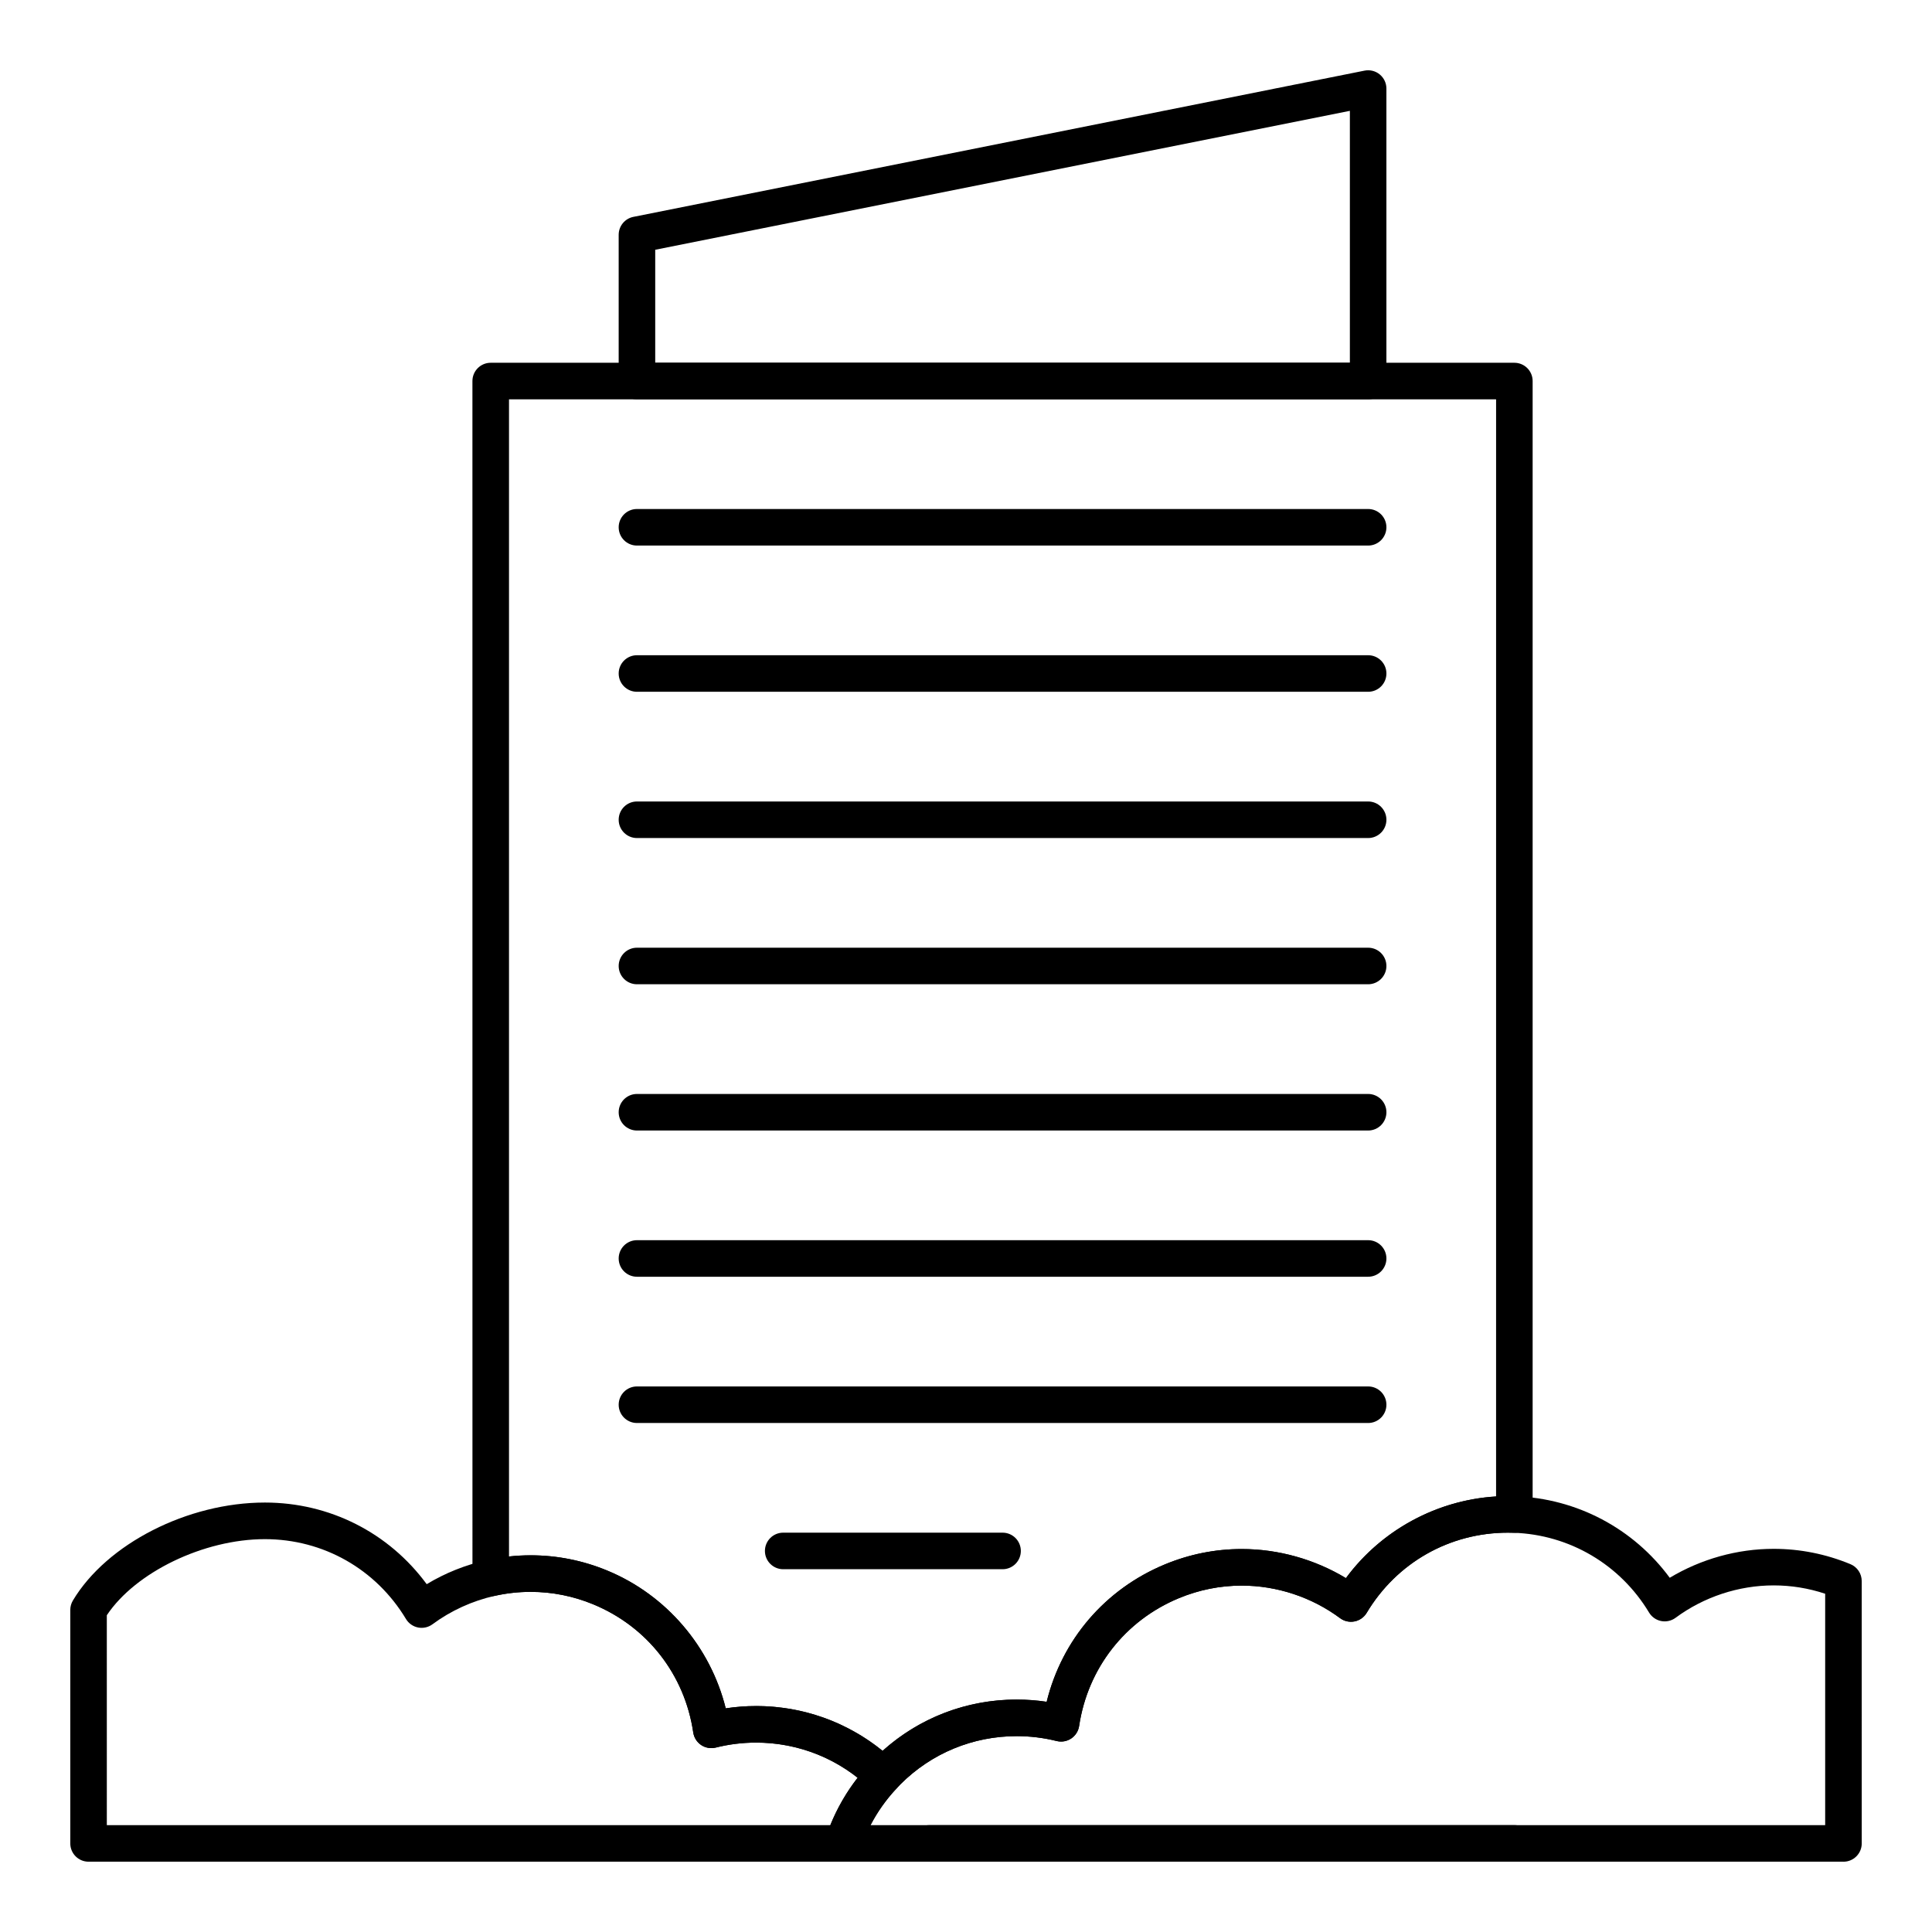
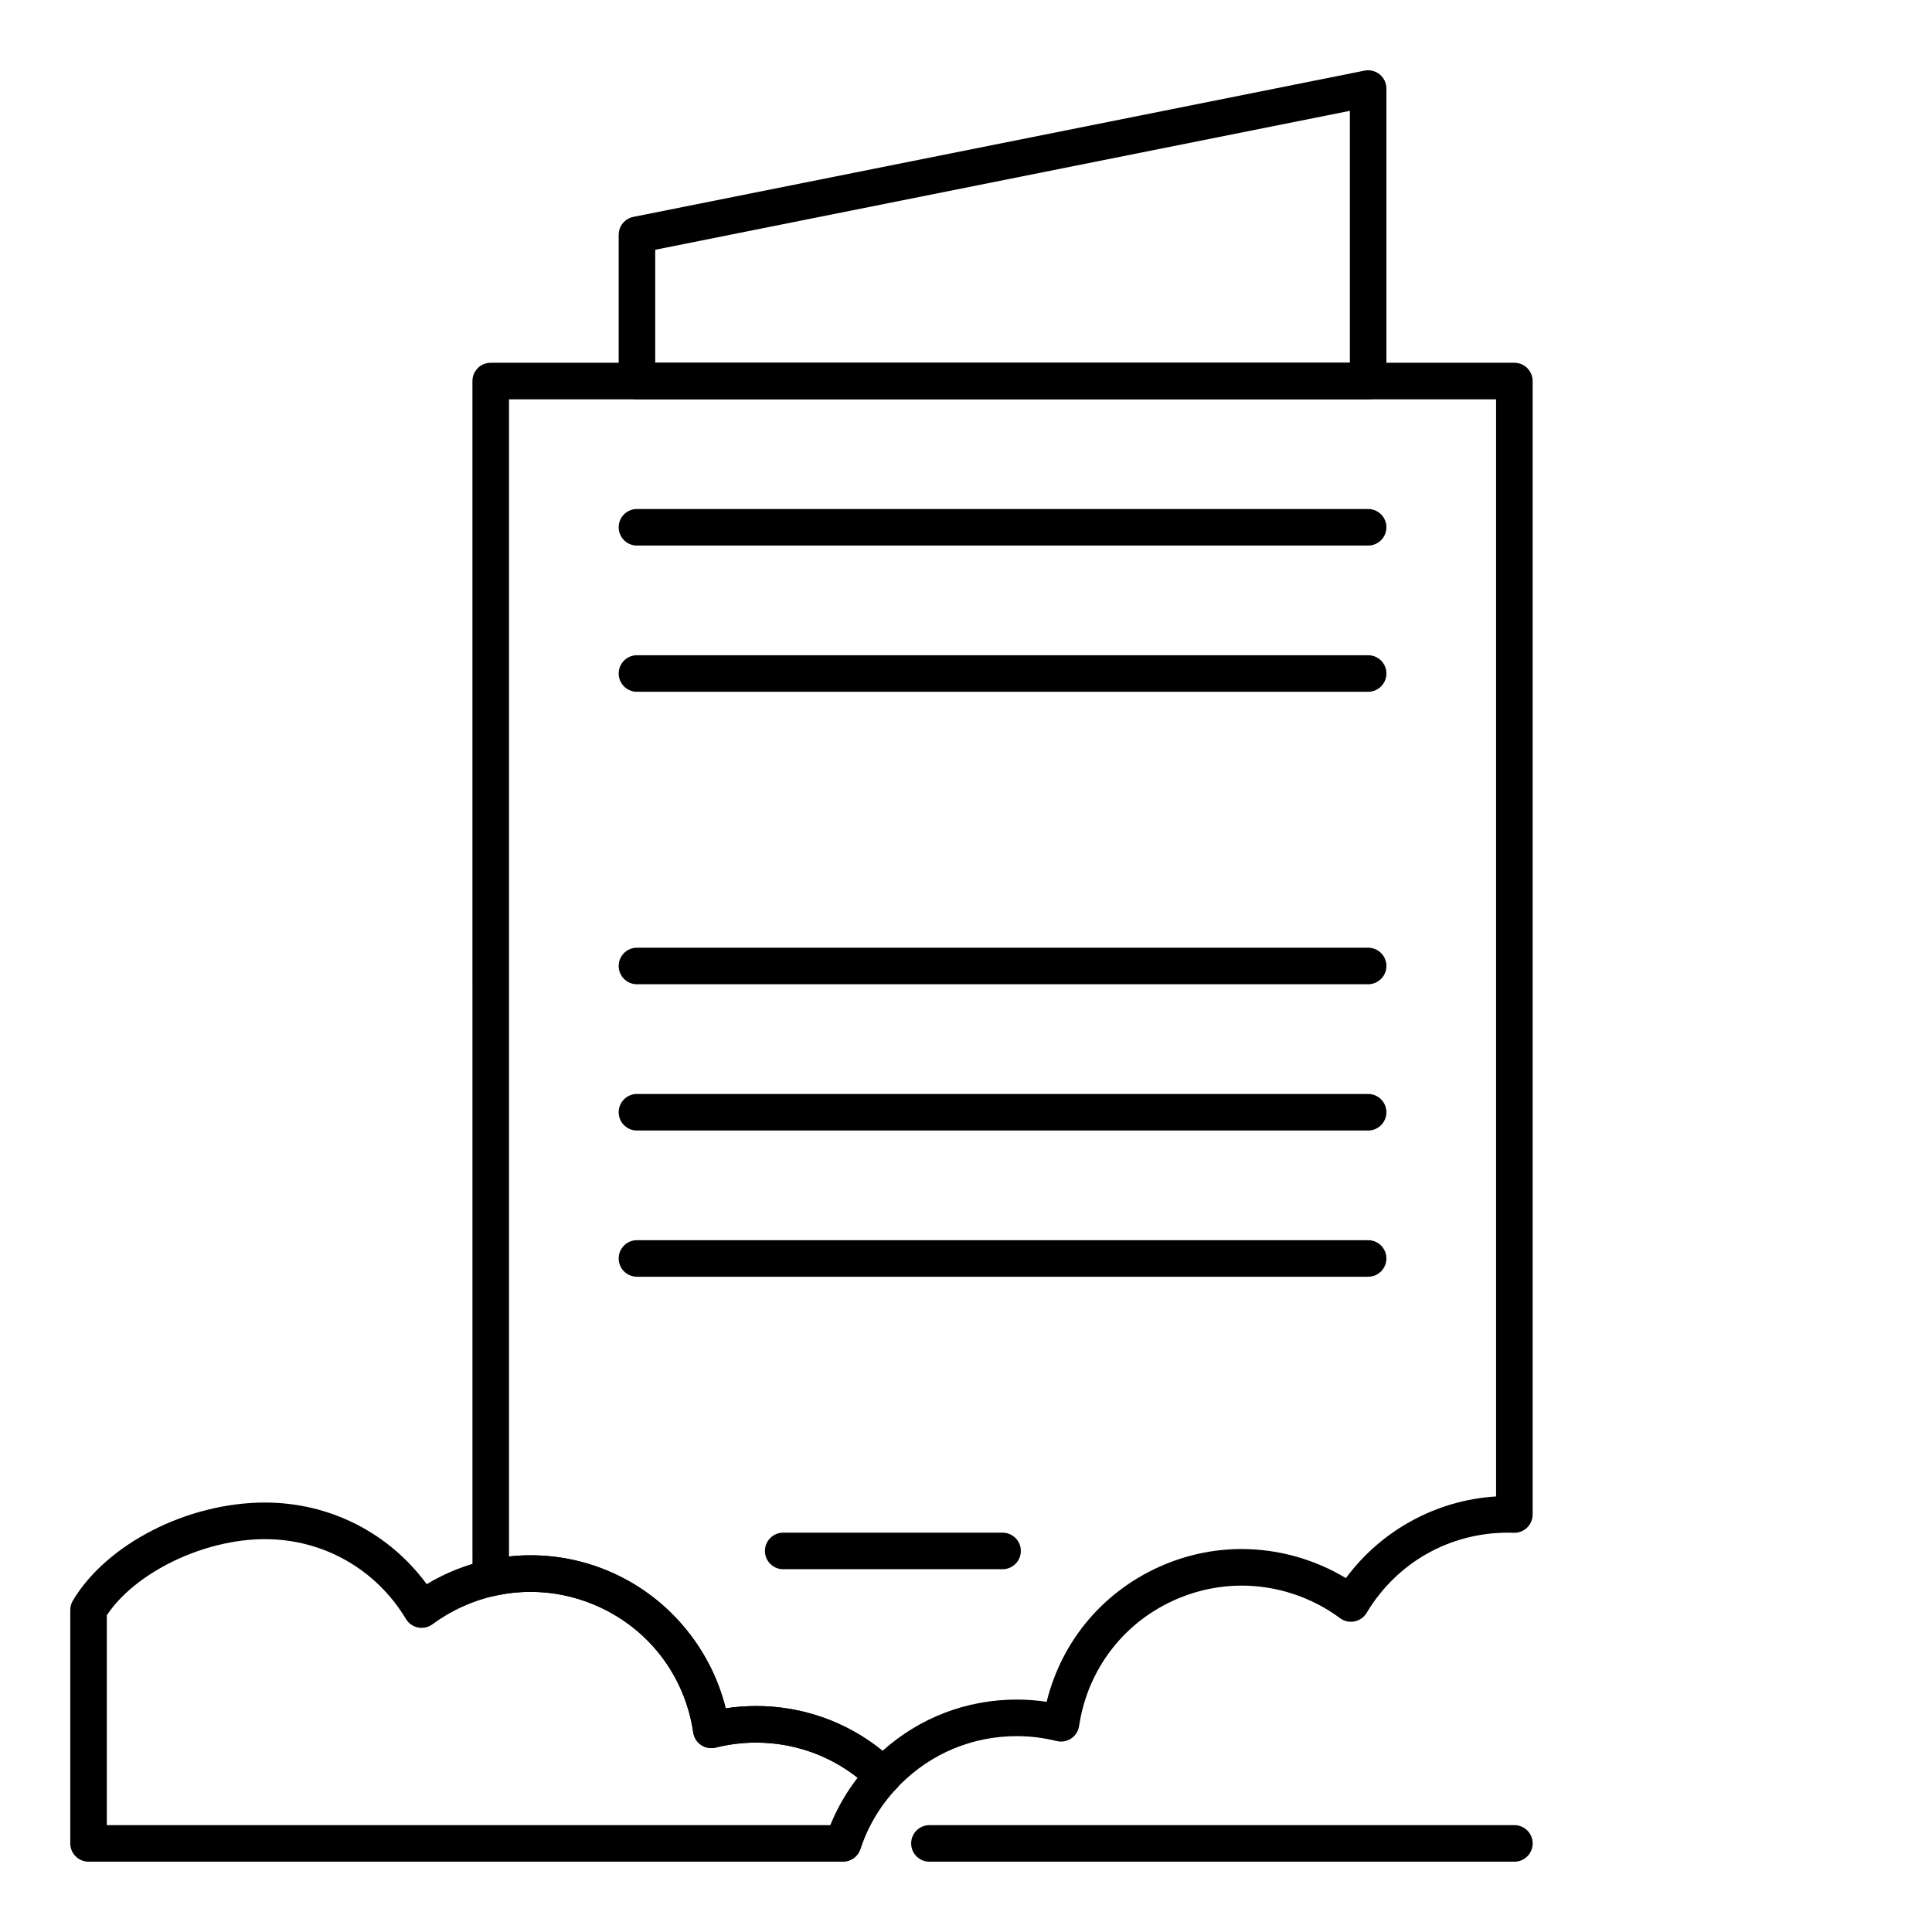
<svg xmlns="http://www.w3.org/2000/svg" fill="#000000" width="800px" height="800px" version="1.1" viewBox="144 144 512 512">
  <g>
    <path d="m506.57 249.82h-193.77c-2.676 0-4.844-2.168-4.844-4.844v-38.754c0-2.309 1.629-4.297 3.894-4.75l193.77-38.754c1.422-0.285 2.898 0.082 4.019 1.004 1.121 0.918 1.773 2.293 1.773 3.746v77.508c0 2.676-2.168 4.844-4.844 4.844zm-188.93-9.688h184.09v-66.758l-184.09 36.816z" />
    <path d="m506.57 288.58h-193.77c-2.676 0-4.844-2.168-4.844-4.844s2.168-4.844 4.844-4.844h193.77c2.676 0 4.844 2.168 4.844 4.844s-2.168 4.844-4.844 4.844z" />
    <path d="m506.57 327.33h-193.77c-2.676 0-4.844-2.168-4.844-4.844s2.168-4.844 4.844-4.844h193.77c2.676 0 4.844 2.168 4.844 4.844s-2.168 4.844-4.844 4.844z" />
-     <path d="m506.57 366.09h-193.77c-2.676 0-4.844-2.168-4.844-4.844 0-2.676 2.168-4.844 4.844-4.844h193.77c2.676 0 4.844 2.168 4.844 4.844 0 2.672-2.168 4.844-4.844 4.844z" />
    <path d="m506.57 404.84h-193.77c-2.676 0-4.844-2.168-4.844-4.844s2.168-4.844 4.844-4.844h193.77c2.676 0 4.844 2.168 4.844 4.844s-2.168 4.844-4.844 4.844z" />
    <path d="m506.57 443.6h-193.77c-2.676 0-4.844-2.168-4.844-4.844 0-2.676 2.168-4.844 4.844-4.844h193.77c2.676 0 4.844 2.168 4.844 4.844 0 2.676-2.168 4.844-4.844 4.844z" />
    <path d="m506.57 482.35h-193.77c-2.676 0-4.844-2.168-4.844-4.844 0-2.676 2.168-4.844 4.844-4.844h193.77c2.676 0 4.844 2.168 4.844 4.844 0 2.676-2.168 4.844-4.844 4.844z" />
-     <path d="m506.57 521.11h-193.77c-2.676 0-4.844-2.168-4.844-4.844s2.168-4.844 4.844-4.844h193.77c2.676 0 4.844 2.168 4.844 4.844s-2.168 4.844-4.844 4.844z" />
    <path d="m409.69 559.86h-58.133c-2.676 0-4.844-2.168-4.844-4.844s2.168-4.844 4.844-4.844h58.133c2.676 0 4.844 2.168 4.844 4.844s-2.168 4.844-4.844 4.844z" />
    <path d="m378.07 619.47c-1.258 0-2.469-0.488-3.371-1.367-8.176-7.93-18.953-12.297-30.34-12.297-3.594 0-7.184 0.445-10.66 1.316-1.328 0.332-2.734 0.09-3.871-0.668-1.137-0.762-1.902-1.965-2.102-3.32-2.269-15.344-12.164-28.035-26.465-33.953-5.324-2.203-10.922-3.32-16.633-3.32-3.191 0-6.394 0.355-9.52 1.055-1.438 0.32-2.941-0.027-4.086-0.945-1.148-0.918-1.816-2.312-1.816-3.781l-0.008-317.21c0-2.676 2.168-4.844 4.844-4.844h271.28c2.676 0 4.844 2.168 4.844 4.844v300.38c0 1.312-0.535 2.57-1.48 3.484-0.945 0.914-2.219 1.406-3.535 1.355-0.512-0.02-1.023-0.027-1.539-0.027-15.48 0-29.477 7.945-37.438 21.254-0.703 1.176-1.871 1.996-3.211 2.262-1.344 0.273-2.734-0.043-3.832-0.859-7.496-5.566-16.75-8.629-26.055-8.629-5.723 0-11.332 1.121-16.672 3.336-14.262 5.914-24.141 18.574-26.43 33.867-0.203 1.352-0.965 2.551-2.098 3.312-1.137 0.758-2.535 1-3.859 0.672-3.453-0.859-7.012-1.293-10.578-1.293-11.645 0-22.59 4.535-30.824 12.766-0.23 0.23-0.449 0.469-0.668 0.707l-0.344 0.371c-0.887 0.949-2.121 1.5-3.418 1.531h-0.117zm-33.715-23.352c12.328 0 24.066 4.188 33.535 11.875 9.785-8.785 22.297-13.59 35.551-13.59 2.656 0 5.312 0.199 7.934 0.59 4.039-16.438 15.465-29.836 31.32-36.41 6.519-2.703 13.379-4.074 20.383-4.074 9.676 0 19.305 2.711 27.602 7.707 9.355-12.68 24.035-20.695 39.797-21.641l0.004-290.75h-261.59v306.66c1.906-0.207 3.82-0.312 5.734-0.312 6.988 0 13.832 1.363 20.34 4.059 15.648 6.477 27.309 20.191 31.359 36.496 2.656-0.398 5.344-0.605 8.035-0.605z" />
    <path d="m545.33 637.37h-155.02c-2.676 0-4.844-2.168-4.844-4.844 0-2.676 2.168-4.844 4.844-4.844h155.02c2.676 0 4.844 2.168 4.844 4.844 0 2.676-2.168 4.844-4.844 4.844z" />
    <path d="m367.43 637.37h-199.96c-2.676 0-4.844-2.168-4.844-4.844v-61.879c0-0.875 0.238-1.734 0.688-2.488 9.004-15.047 30.406-25.969 50.891-25.969 17.164 0 32.852 8 42.875 21.633 4.91-2.961 10.242-5.098 15.906-6.367 3.82-0.855 7.734-1.289 11.637-1.289 6.988 0 13.832 1.363 20.34 4.059 15.648 6.477 27.309 20.191 31.359 36.496 2.656-0.402 5.344-0.609 8.035-0.609 13.918 0 27.09 5.336 37.086 15.027 1.898 1.84 1.969 4.859 0.164 6.789-4.383 4.688-7.606 10.105-9.574 16.102-0.652 1.996-2.508 3.34-4.602 3.34zm-195.12-9.688h191.73c1.82-4.5 4.242-8.707 7.238-12.562-7.656-6.035-17.062-9.312-26.93-9.312-3.594 0-7.184 0.445-10.66 1.316-1.328 0.332-2.734 0.09-3.871-0.668-1.137-0.762-1.902-1.965-2.102-3.32-2.269-15.344-12.164-28.035-26.465-33.953-5.324-2.203-10.922-3.32-16.633-3.32-3.191 0-6.394 0.355-9.52 1.055-5.922 1.328-11.621 3.93-16.48 7.527-1.098 0.812-2.488 1.125-3.824 0.859-1.34-0.266-2.504-1.086-3.207-2.254-7.973-13.25-21.949-21.16-37.387-21.16-16.23 0-34.301 8.773-41.891 20.164z" />
-     <path d="m632.53 637.37h-265.09c-1.555 0-3.012-0.746-3.926-2.004-0.91-1.258-1.164-2.879-0.68-4.352 2.414-7.348 6.352-13.977 11.703-19.699l0.301-0.324c0.305-0.332 0.613-0.664 0.934-0.984 10.062-10.062 23.441-15.605 37.672-15.605 2.656 0 5.312 0.199 7.934 0.59 4.039-16.438 15.465-29.836 31.32-36.41 6.519-2.703 13.379-4.074 20.383-4.074 9.676 0 19.305 2.711 27.602 7.707 9.984-13.516 26.008-21.73 42.941-21.73 0.629 0 1.254 0.012 1.879 0.031 16.387 0.57 31.375 8.551 40.996 21.609 8.281-4.969 17.887-7.668 27.531-7.668 6.992 0 13.84 1.367 20.352 4.059 1.812 0.75 2.992 2.516 2.992 4.477l0.004 69.535c0 2.676-2.168 4.844-4.844 4.844zm-257.82-9.688h252.98v-61.324c-4.422-1.469-8.996-2.211-13.652-2.211-9.277 0-18.508 3.047-25.992 8.586-1.098 0.812-2.488 1.125-3.824 0.859-1.34-0.266-2.504-1.086-3.207-2.254-7.652-12.719-21.051-20.621-35.844-21.137-0.512-0.02-1.027-0.027-1.543-0.027-15.48 0-29.477 7.945-37.438 21.254-0.703 1.176-1.871 1.996-3.211 2.262-1.344 0.273-2.734-0.043-3.832-0.859-7.496-5.566-16.75-8.629-26.055-8.629-5.723 0-11.332 1.121-16.672 3.336-14.262 5.914-24.141 18.574-26.43 33.867-0.203 1.352-0.965 2.551-2.098 3.312-1.137 0.758-2.535 1-3.859 0.672-3.453-0.859-7.012-1.297-10.578-1.297-11.645 0-22.59 4.535-30.824 12.766-0.23 0.23-0.449 0.469-0.668 0.707l-0.344 0.371c-2.777 2.965-5.09 6.227-6.91 9.746z" />
  </g>
</svg>